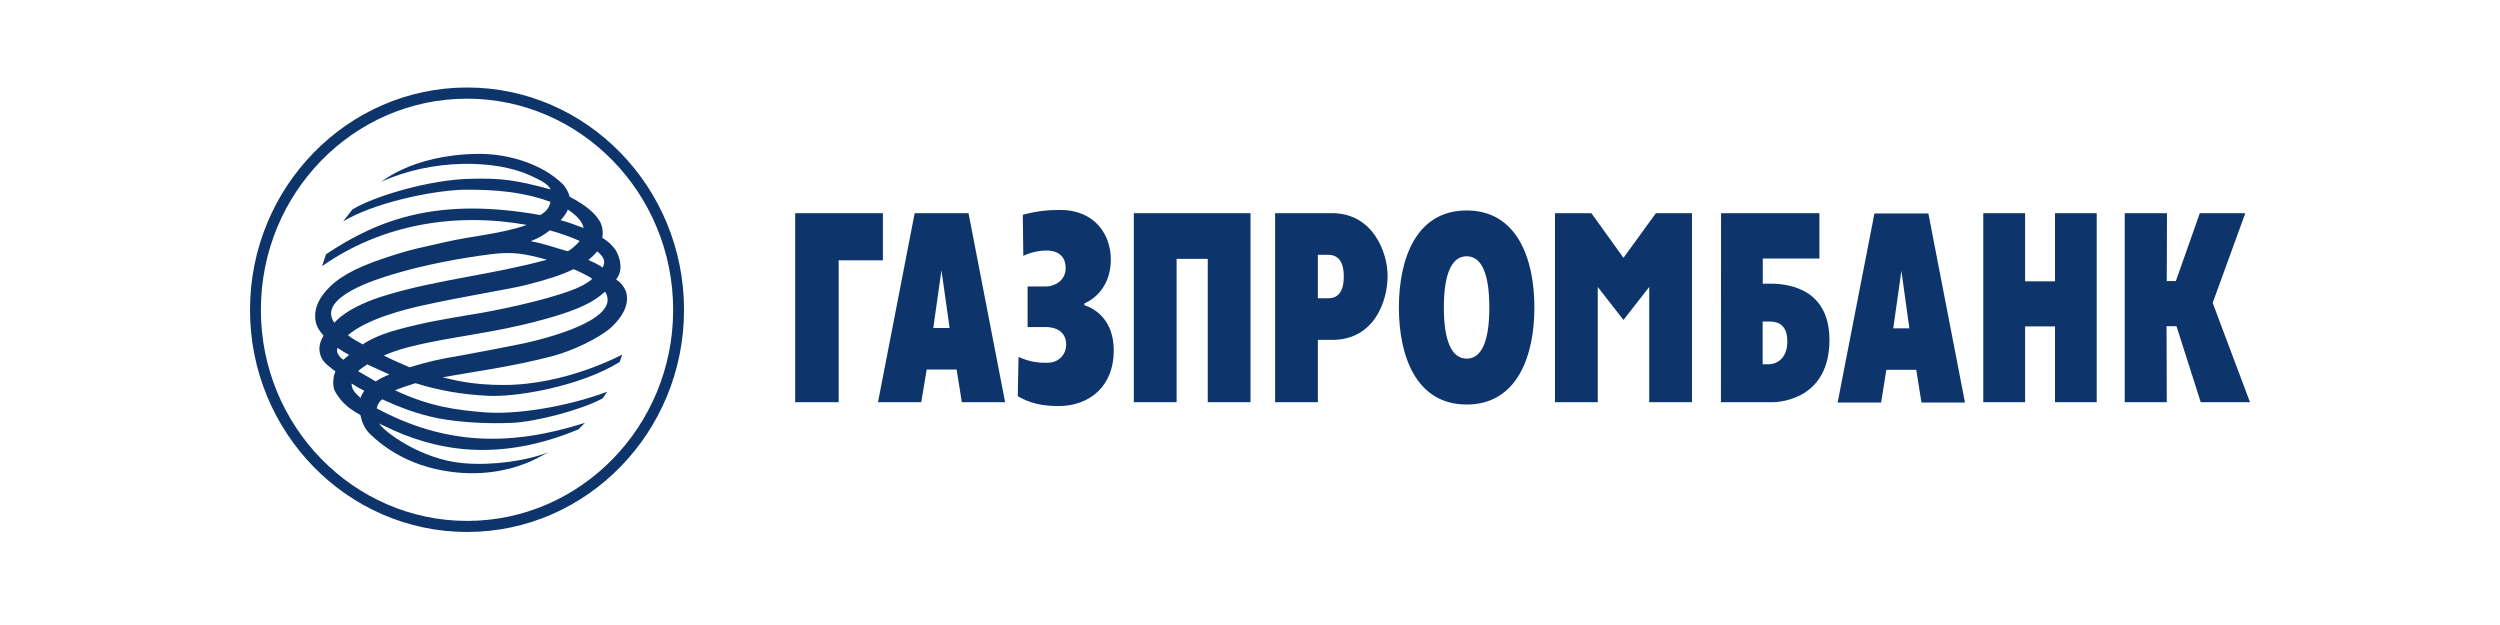
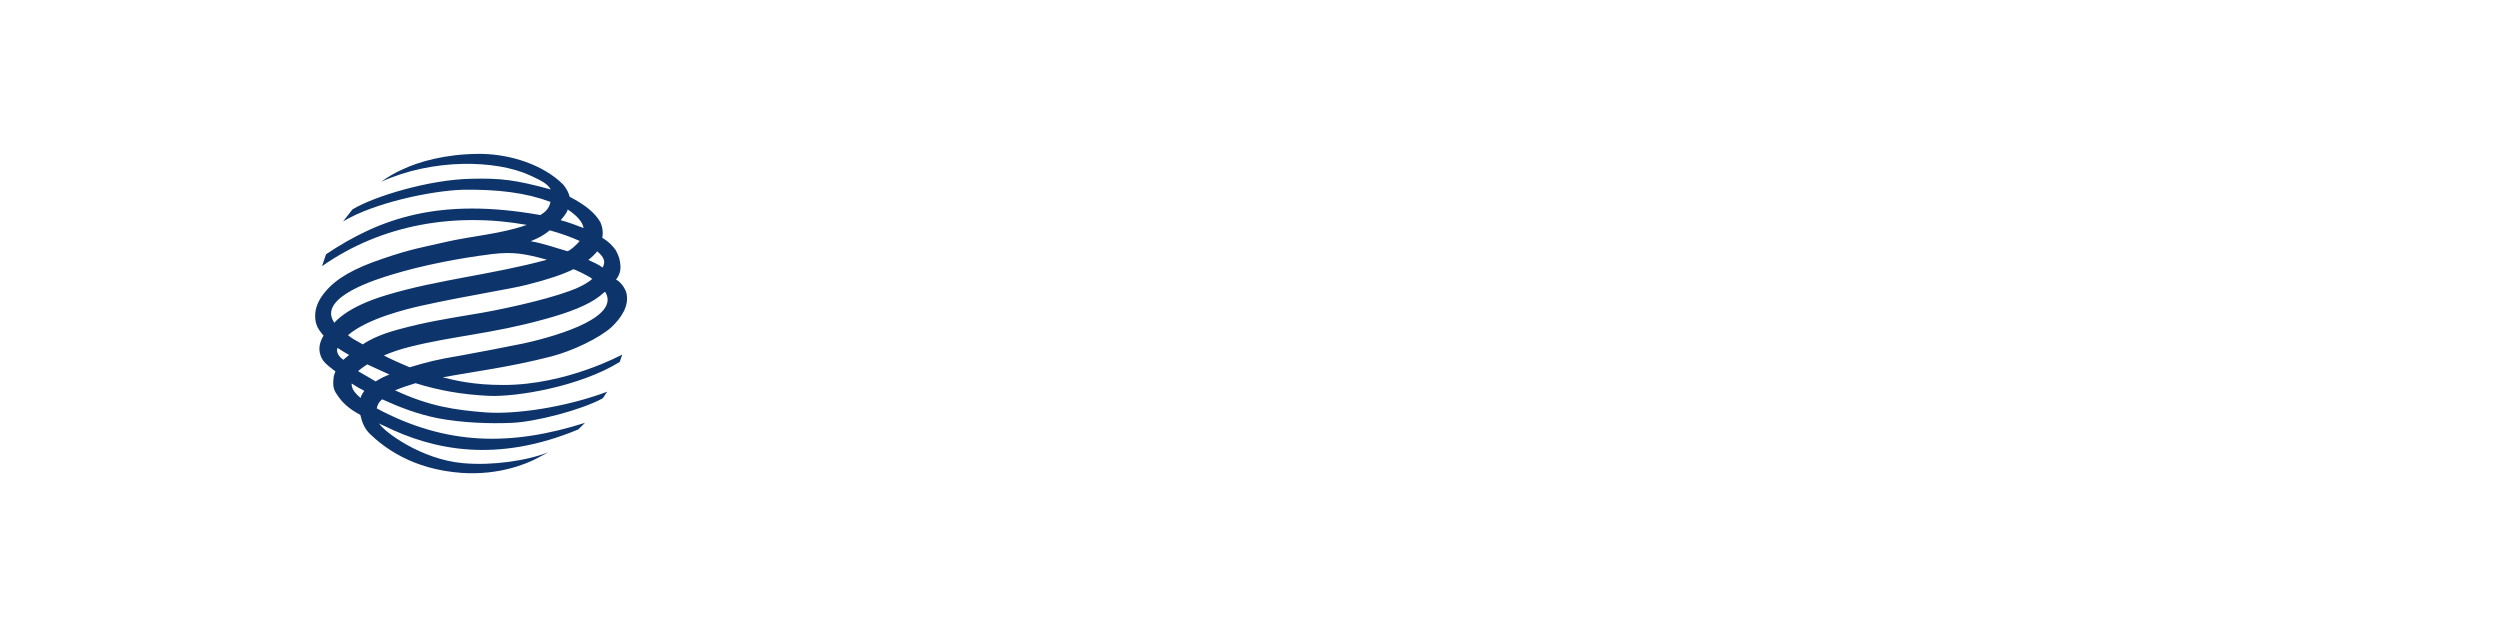
<svg xmlns="http://www.w3.org/2000/svg" width="200" height="50" viewBox="0 0 200 50" fill="none">
-   <path d="M169.996 17.054H173.359L173.342 22.483H174.07L175.985 17.054H179.624L177.014 24.231L180 32.178H176.06L174.12 26.097H173.325L173.342 32.178H169.979V17.054H169.996ZM158.662 17.054H162.008V22.508H164.4V17.054H167.737V32.178H164.4V26.113H162.008V32.178H158.662V17.054ZM147.01 32.203H150.489L150.908 29.585H153.3L153.718 32.203H157.198L154.27 17.079H149.954L147.01 32.203ZM152.112 21.663L152.748 26.264H151.46L152.112 21.663ZM137.675 32.178H141.748C142.635 32.178 146.341 31.793 146.357 27.209C146.357 23.361 143.488 22.692 141.631 22.692H141.021V20.685H145.554V17.054H137.683L137.675 32.178ZM141.012 29.141V25.72H141.506C141.924 25.72 142.986 25.737 142.986 27.301C142.986 28.882 141.916 29.141 141.506 29.141H141.012ZM124.4 17.054H127.311L129.879 20.626L132.472 17.054H135.358V32.178H131.937V22.96L129.879 25.595L127.821 22.96V32.178H124.4V17.054ZM117.332 32.362C121.389 32.362 122.752 28.464 122.752 24.599C122.752 20.735 121.389 16.837 117.332 16.837C113.275 16.837 111.911 20.727 111.911 24.599C111.911 28.472 113.283 32.362 117.332 32.362ZM117.332 28.69C116.127 28.69 115.508 27.251 115.508 24.599C115.508 21.948 116.119 20.501 117.332 20.501C118.545 20.501 119.147 21.939 119.147 24.599C119.147 27.259 118.545 28.698 117.332 28.69ZM102.008 32.178H105.429V27.192H106.575C109.954 27.192 111.008 24.072 111.008 22.082C111.008 20.141 109.804 17.054 106.575 17.054H102.008V32.178ZM105.429 20.384H106.24C107.01 20.384 107.503 20.869 107.503 22.123C107.503 23.746 106.667 23.863 106.24 23.863H105.429V20.384ZM90.707 17.054H100.042V32.178H96.621V20.71H94.128V32.178H90.707V17.054ZM83.689 22.918C84.241 22.918 85.253 22.55 85.253 21.438C85.253 20.124 84.09 20.041 83.748 20.041C83.354 20.041 82.602 20.108 81.865 20.467L81.824 17.18C82.986 16.879 83.823 16.795 84.81 16.795C87.62 16.795 88.867 18.803 88.867 20.768C88.867 22.675 87.796 23.83 86.75 24.273V24.415C87.763 24.741 89.101 25.737 89.101 28.046C89.101 30.906 87.16 32.487 84.668 32.487C83.346 32.471 82.468 32.286 81.422 31.701L81.481 28.556C82.451 28.982 83.103 29.024 83.756 29.024C84.86 29.024 85.295 28.188 85.295 27.585C85.295 26.732 84.76 26.163 83.597 26.163H82.208V22.918H83.689ZM70.239 32.178H73.701L74.136 29.56H76.529L76.947 32.178H80.41L77.482 17.054H73.174C73.166 17.054 70.239 32.178 70.239 32.178ZM75.316 21.622L75.968 26.239H74.663L75.316 21.622ZM63.614 17.054H70.632V20.827H67.093V32.178H63.614V17.054ZM20.87 24.792C20.87 34.093 28.273 41.672 37.373 41.672C46.458 41.672 53.852 34.093 53.852 24.792C53.852 15.473 46.458 7.895 37.373 7.895C28.264 7.887 20.87 15.465 20.87 24.792ZM20 24.792C20 14.98 27.788 7 37.373 7C46.934 7 54.722 14.972 54.722 24.792C54.722 34.587 46.934 42.558 37.373 42.558C27.788 42.558 20 34.587 20 24.792Z" fill="#0D356C" />
  <path d="M32.187 13.558C31.585 13.826 31.016 14.16 30.489 14.545C34.621 12.663 39.665 12.78 42.376 14.018C43.229 14.419 43.797 14.67 44.057 15.156C41.246 14.386 40.042 14.244 37.691 14.302C34.345 14.361 29.895 15.716 28.197 16.753L27.445 17.715C29.895 16.235 34.462 15.264 36.997 15.181C39.824 15.139 42.024 15.406 44.04 16.151C43.923 16.678 43.664 16.937 43.229 17.205C35.157 15.766 30.389 17.464 26.081 20.342L25.763 21.295C30.573 17.916 36.462 16.979 42.141 17.991C40.109 18.719 37.675 18.886 35.634 19.363C33.894 19.773 32.965 19.89 30.648 20.685C28.298 21.471 26.909 22.282 26.039 23.32C25.621 23.805 25.303 24.373 25.228 24.984C25.194 25.344 25.211 25.678 25.328 25.996C25.42 26.281 25.646 26.565 25.88 26.849C25.604 27.335 25.362 27.962 25.763 28.698C25.939 29.041 26.399 29.384 26.834 29.71L26.708 30.07C26.65 30.496 26.591 31.007 26.867 31.425C27.336 32.194 27.913 32.705 28.825 33.19C28.967 33.817 29.176 34.328 29.653 34.771C30.665 35.724 32.915 37.548 36.93 37.832C39.941 38.033 42.091 37.105 42.903 36.695L43.889 36.168C42.208 36.854 39.381 37.264 37.064 37.054C33.701 36.77 30.698 34.52 30.322 33.867C30.439 33.951 30.598 34.01 30.732 34.068C34.672 36.017 39.749 37.071 46.265 34.353L46.8 33.826C40.878 35.708 35.7 35.649 30.138 32.671C30.197 32.387 30.322 32.136 30.573 31.944C31.995 32.588 33.367 33.123 35.023 33.458C36.964 33.826 39.18 33.909 40.995 33.826C42.836 33.742 46.474 32.813 48.197 31.877C48.356 31.734 48.431 31.492 48.59 31.333C45.228 32.588 41.23 33.173 38.821 32.989C36.462 32.805 34.37 32.521 31.602 31.224C32.137 31.007 32.689 30.823 33.241 30.655C35.065 31.224 36.922 31.567 39.113 31.668C41.288 31.768 46.374 30.94 49.578 28.957C49.678 28.673 49.778 28.363 49.778 28.363C49.778 28.363 45.328 30.798 40.284 30.798C37.925 30.798 36.487 30.455 35.416 30.187C37.792 29.744 40.778 29.376 44.141 28.506C45.839 28.062 47.938 27.042 48.892 26.197C49.703 25.444 50.339 24.474 50.121 23.479C50.079 23.211 49.728 22.583 49.285 22.366C49.703 21.822 49.661 21.354 49.603 20.952C49.561 20.643 49.419 20.3 49.251 19.999C48.975 19.631 48.716 19.346 48.181 19.02C48.264 18.593 48.206 18.159 48.022 17.765C47.603 17.038 46.859 16.41 45.571 15.741C45.512 15.473 45.353 15.13 45.077 14.787C43.455 13.148 40.803 12.353 38.57 12.312H38.202C35.592 12.337 33.492 12.939 32.187 13.558ZM44.852 17.615C45.052 17.389 45.345 17.046 45.42 16.762C45.981 17.13 46.608 17.673 46.683 18.242C46.098 18.016 45.462 17.774 44.852 17.615ZM45.345 20.082C44.4 19.815 43.563 19.497 42.459 19.296C43.137 19.028 43.588 18.752 43.981 18.426C44.868 18.669 45.696 18.97 46.374 19.279C46.257 19.455 45.579 20.099 45.37 20.099C45.362 20.091 45.353 20.091 45.345 20.082ZM47.068 20.793C47.327 20.593 47.562 20.367 47.779 20.108C48.314 20.576 48.473 20.894 48.214 21.404C47.854 21.136 47.478 20.994 47.068 20.793ZM26.75 25.821C25.286 23.755 30.364 22.274 31.334 21.973C33.802 21.22 36.696 20.66 39.306 20.333C41.104 20.108 42.058 20.317 43.756 20.777C39.381 21.973 35.065 22.358 30.958 23.596C27.645 24.574 26.767 25.821 26.75 25.821ZM27.838 26.816C29.385 25.478 32.53 24.725 33.676 24.465C37.332 23.654 40.736 23.144 42.141 22.784C43.839 22.358 45.027 21.956 45.855 21.546C45.897 21.488 47.244 22.157 47.378 22.316C46.926 22.701 46.29 23.027 45.596 23.269C43.522 24.039 39.741 24.85 37.742 25.16C35.726 25.503 34.036 25.762 31.811 26.373C30.523 26.724 29.653 27.125 29.017 27.552C28.549 27.259 28.273 27.176 27.838 26.816ZM30.707 28.439C31.359 28.154 32.07 27.928 32.756 27.753C36.236 26.875 39.306 26.716 43.538 25.544C45.571 24.992 47.06 24.407 47.988 23.679C48.122 23.554 48.264 23.453 48.407 23.336C49.636 25.285 45.027 26.782 41.874 27.477C40.226 27.811 38.578 28.129 36.93 28.43C34.872 28.773 34.203 28.957 32.773 29.384C32.07 29.083 31.359 28.782 30.707 28.439ZM27.001 27.828C27.319 28.037 27.553 28.196 27.93 28.397C27.788 28.522 27.612 28.64 27.478 28.782C27.169 28.598 26.851 28.196 27.001 27.828ZM28.649 29.693C28.85 29.509 29.101 29.334 29.377 29.15C29.971 29.434 30.581 29.693 31.158 29.961C30.774 30.103 30.406 30.287 30.054 30.513C29.578 30.237 29.109 29.97 28.649 29.693ZM28.13 30.68C28.465 30.906 28.8 31.09 29.142 31.266C29 31.467 28.9 31.626 28.85 31.835C28.348 31.417 28.114 31.074 28.13 30.68Z" fill="#0D356C" />
</svg>